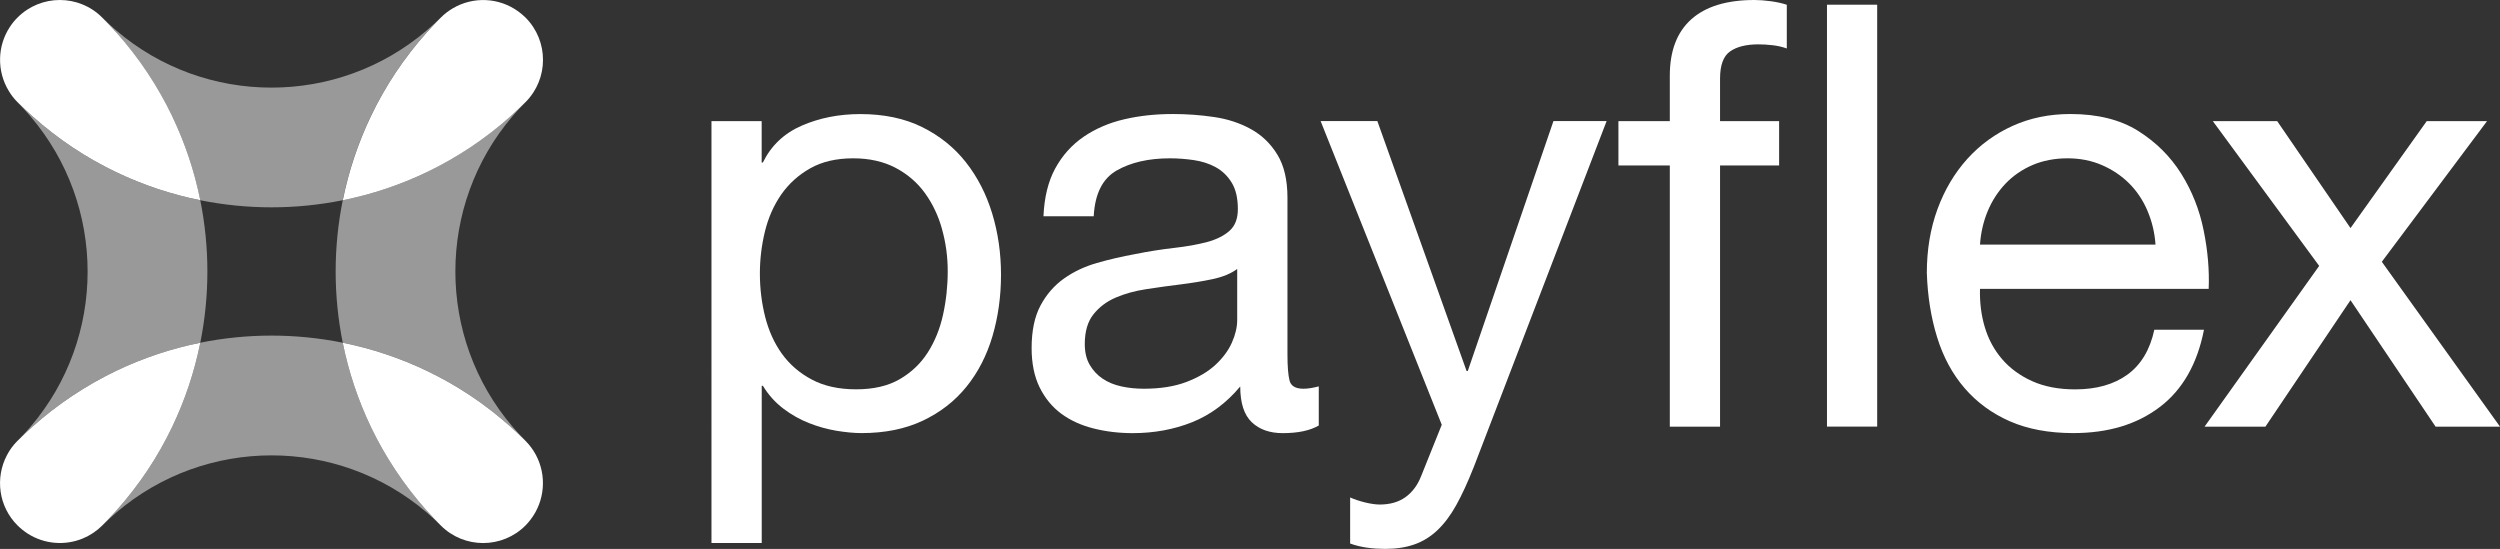
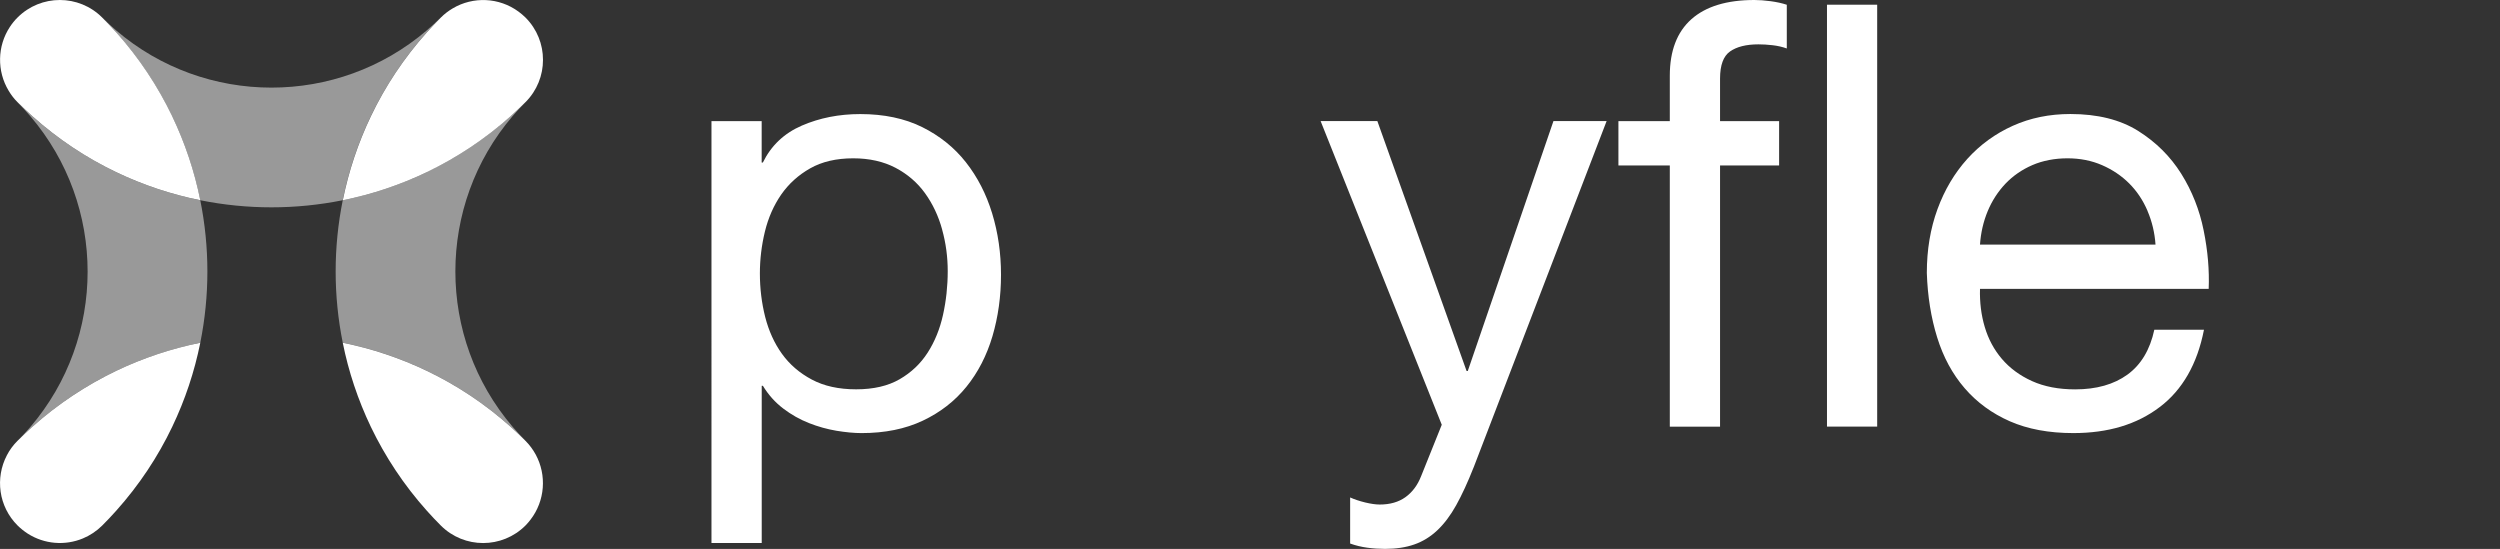
<svg xmlns="http://www.w3.org/2000/svg" id="Layer_2" data-name="Layer 2" viewBox="0 0 462.21 101.49">
  <rect x="0" y="0" width="462.21" height="101.49" fill="#333333" stroke="none" />
  <defs>
    <style>
      .cls-1 {
        fill: #fff;
      }

      .cls-2 {
        opacity: .5;
      }
    </style>
  </defs>
  <g id="Layer_1-2" data-name="Layer 1">
    <g>
      <g>
        <g class="cls-2">
          <path class="cls-1" d="M95.87,2.16c-3.59-2.64-8.4-2.84-12.17-.6,3.78-2.24,8.58-2.04,12.17.6Z" />
          <path class="cls-1" d="M81.5,97.15s0,0,0,0c0,0,0,0,0,0,4.32,4.32,11.33,4.32,15.65,0,.34-.34.65-.71.94-1.09-.29.38-.6.74-.94,1.09-4.32,4.32-11.33,4.32-15.65,0Z" />
-           <path class="cls-1" d="M1.83,4.97c-2.35,3.56-2.42,8.18-.23,11.81-2.19-3.63-2.13-8.25.23-11.81Z" />
          <path class="cls-1" d="M97.15,18.89s0,0,0,0c0,0,0,0,0,0,4.32-4.32,4.32-11.33,0-15.65-.4-.4-.84-.76-1.29-1.09.45.33.88.68,1.28,1.09,4.32,4.32,4.32,11.33,0,15.65Z" />
          <path class="cls-1" d="M5.13,98.66c3.07,1.96,6.89,2.26,10.19.89-3.3,1.37-7.12,1.07-10.19-.89Z" />
          <path class="cls-1" d="M18.89,3.24s0,0,0,0c0,0,0,0,0,0C14.57-1.08,7.56-1.08,3.24,3.24c-.54.54-1.01,1.12-1.41,1.73.4-.61.88-1.19,1.41-1.73C7.56-1.08,14.57-1.08,18.89,3.24Z" />
          <path class="cls-1" d="M5.97,78.92c4.76-4.26,9.98-7.71,15.5-10.35,4.99-2.39,10.22-4.13,15.56-5.2,1.75-8.69,1.75-17.65,0-26.34-5.34-1.07-10.56-2.81-15.56-5.2-5.51-2.65-10.74-6.09-15.5-10.35-.93-.83-1.84-1.69-2.73-2.58-.65-.65-1.19-1.36-1.64-2.11.45.75.99,1.47,1.64,2.12.83.83,1.61,1.7,2.37,2.58,14.12,16.51,14.12,40.94,0,57.45-.75.88-1.53,1.75-2.37,2.58-.81.81-1.47,1.72-1.98,2.68.51-.96,1.16-1.87,1.97-2.68.89-.89,1.8-1.75,2.73-2.58Z" />
          <path class="cls-1" d="M98.09,96.07c2.69-3.5,3.02-8.23.96-12.02,2.06,3.79,1.74,8.52-.96,12.02Z" />
          <path class="cls-1" d="M1.27,84.18c-2.19,4.18-1.54,9.46,1.97,12.97.58.58,1.22,1.08,1.89,1.51-.67-.43-1.3-.92-1.88-1.51-3.51-3.51-4.17-8.8-1.98-12.97Z" />
          <path class="cls-1" d="M78.92,31.82c-4.99,2.39-10.22,4.13-15.55,5.2-1.75,8.69-1.75,17.65,0,26.34,5.34,1.07,10.56,2.81,15.55,5.2,5.52,2.65,10.74,6.09,15.5,10.35.93.83,1.84,1.69,2.73,2.58.77.77,1.4,1.63,1.9,2.55-.5-.91-1.12-1.77-1.9-2.55-.83-.83-1.61-1.7-2.37-2.58-14.12-16.51-14.12-40.94,0-57.45.75-.88,1.53-1.74,2.36-2.58-.89.89-1.8,1.75-2.73,2.58-4.76,4.26-9.98,7.71-15.5,10.35Z" />
          <path class="cls-1" d="M31.82,21.47c2.39,4.99,4.13,10.22,5.2,15.55,8.69,1.75,17.65,1.75,26.34,0,1.07-5.34,2.81-10.56,5.2-15.55,2.65-5.51,6.09-10.74,10.35-15.5.83-.93,1.69-1.84,2.58-2.73.67-.67,1.41-1.23,2.19-1.69-.78.46-1.52,1.02-2.19,1.69-.83.83-1.7,1.61-2.58,2.37-16.51,14.12-40.94,14.12-57.45,0-.88-.75-1.74-1.53-2.58-2.36.89.89,1.75,1.8,2.58,2.73,4.26,4.76,7.71,9.98,10.35,15.5Z" />
-           <path class="cls-1" d="M68.57,78.92c-2.39-4.99-4.13-10.22-5.2-15.56-8.69-1.75-17.65-1.75-26.34,0-1.07,5.34-2.81,10.56-5.2,15.56-2.65,5.51-6.09,10.74-10.35,15.5-.83.93-1.69,1.84-2.58,2.73-1.06,1.06-2.28,1.85-3.58,2.39,1.3-.54,2.52-1.34,3.58-2.39.83-.83,1.7-1.61,2.58-2.37,16.51-14.12,40.94-14.12,57.45,0,.88.75,1.75,1.53,2.58,2.37-.89-.89-1.75-1.8-2.58-2.73-4.26-4.76-7.71-9.98-10.35-15.5Z" />
        </g>
        <g>
          <path class="cls-1" d="M94.42,21.47c.93-.83,1.84-1.69,2.73-2.58,0,0,0,0,0,0,4.32-4.32,4.32-11.33,0-15.65-.4-.4-.84-.76-1.28-1.09-3.59-2.64-8.4-2.84-12.17-.6-.78.46-1.52,1.02-2.19,1.69-.89.89-1.75,1.8-2.58,2.73-4.26,4.76-7.71,9.98-10.35,15.5-2.39,4.99-4.13,10.22-5.2,15.55,5.34-1.07,10.56-2.81,15.55-5.2,5.51-2.65,10.74-6.09,15.5-10.35Z" />
          <path class="cls-1" d="M21.47,5.97c-.83-.93-1.69-1.84-2.58-2.73,0,0,0,0,0,0C14.57-1.08,7.56-1.08,3.24,3.24c-.54.54-1.01,1.12-1.41,1.73-2.35,3.56-2.42,8.18-.23,11.81.45.75.99,1.47,1.64,2.11.89.89,1.8,1.75,2.73,2.58,4.76,4.26,9.98,7.71,15.5,10.35,4.99,2.39,10.22,4.13,15.56,5.2-1.07-5.34-2.81-10.56-5.2-15.55-2.65-5.52-6.09-10.74-10.35-15.5Z" />
          <path class="cls-1" d="M97.15,81.5c-.89-.89-1.8-1.75-2.73-2.58-4.76-4.26-9.98-7.71-15.5-10.35-4.99-2.39-10.22-4.13-15.55-5.2,1.07,5.34,2.81,10.56,5.2,15.56,2.65,5.51,6.09,10.74,10.35,15.5.83.93,1.69,1.84,2.58,2.73,0,0,0,0,0,0,4.32,4.32,11.33,4.32,15.65,0,.34-.34.65-.71.94-1.09,2.69-3.5,3.01-8.23.96-12.02-.5-.91-1.12-1.77-1.9-2.55Z" />
          <path class="cls-1" d="M5.97,78.92c-.93.83-1.84,1.69-2.73,2.58-.81.81-1.47,1.71-1.97,2.68-2.19,4.18-1.54,9.46,1.98,12.97.58.58,1.22,1.08,1.88,1.51,3.07,1.96,6.89,2.26,10.19.89,1.3-.54,2.52-1.34,3.58-2.39.89-.89,1.75-1.8,2.58-2.73,4.26-4.76,7.71-9.98,10.35-15.5,2.39-4.99,4.13-10.22,5.2-15.56-5.34,1.07-10.56,2.81-15.56,5.2-5.51,2.65-10.74,6.09-15.5,10.35Z" />
        </g>
      </g>
      <path class="cls-1" d="M174.19,42.44c-.69-2.51-1.75-4.75-3.17-6.72-1.42-1.97-3.24-3.53-5.46-4.7-2.22-1.16-4.83-1.75-7.81-1.75-3.13,0-5.79.62-7.97,1.86-2.19,1.24-3.97,2.86-5.36,4.86-1.38,2-2.38,4.28-3,6.82-.62,2.55-.93,5.14-.93,7.76,0,2.77.33,5.44.98,8.03.66,2.58,1.69,4.86,3.11,6.83,1.42,1.97,3.26,3.55,5.52,4.75,2.25,1.2,4.98,1.8,8.19,1.8s5.88-.62,8.03-1.86c2.15-1.24,3.88-2.88,5.19-4.92,1.31-2.04,2.26-4.37,2.84-6.99.58-2.62.87-5.32.87-8.08,0-2.62-.34-5.19-1.04-7.7M140.82,22.4v7.65h.22c1.53-3.13,3.93-5.41,7.21-6.83,3.28-1.42,6.88-2.13,10.81-2.13,4.37,0,8.18.8,11.42,2.4,3.24,1.61,5.94,3.77,8.09,6.5,2.15,2.73,3.77,5.88,4.86,9.45,1.09,3.57,1.64,7.36,1.64,11.36s-.53,7.79-1.58,11.36c-1.06,3.57-2.66,6.68-4.81,9.34-2.15,2.66-4.84,4.75-8.08,6.28-3.24,1.53-7.01,2.29-11.31,2.29-1.38,0-2.93-.15-4.64-.43-1.71-.29-3.41-.76-5.08-1.42-1.68-.66-3.26-1.55-4.75-2.68-1.49-1.13-2.75-2.53-3.77-4.21h-.22v29.06h-9.29V22.4h9.29Z" />
-       <path class="cls-1" d="M228.76,49.71c-1.16.87-2.7,1.5-4.59,1.9-1.89.4-3.88.72-5.96.98-2.08.26-4.17.54-6.28.87-2.12.32-4.01.85-5.68,1.57-1.68.73-3.04,1.76-4.1,3.1-1.06,1.34-1.59,3.17-1.59,5.49,0,1.52.31,2.81.93,3.86.62,1.05,1.42,1.9,2.4,2.55.98.65,2.13,1.13,3.44,1.41,1.31.29,2.7.43,4.15.43,3.06,0,5.68-.42,7.87-1.25,2.18-.83,3.97-1.88,5.35-3.15,1.38-1.27,2.4-2.65,3.06-4.13.66-1.48.98-2.88.98-4.18v-9.46ZM243.83,78.66c-1.6.94-3.82,1.42-6.67,1.42-2.4,0-4.31-.67-5.73-2.02-1.42-1.35-2.13-3.55-2.13-6.61-2.55,3.06-5.52,5.26-8.9,6.61-3.39,1.35-7.05,2.02-10.98,2.02-2.55,0-4.97-.29-7.26-.87-2.3-.58-4.28-1.49-5.96-2.73-1.67-1.24-3-2.86-3.99-4.86-.98-2-1.48-4.42-1.48-7.26,0-3.2.55-5.83,1.64-7.87,1.09-2.04,2.53-3.7,4.31-4.97,1.78-1.27,3.82-2.24,6.12-2.9,2.29-.66,4.64-1.2,7.05-1.64,2.55-.51,4.97-.89,7.27-1.15,2.29-.26,4.31-.62,6.06-1.09,1.75-.47,3.13-1.16,4.15-2.08,1.02-.91,1.53-2.24,1.53-3.99,0-2.04-.38-3.68-1.15-4.92-.76-1.24-1.75-2.18-2.95-2.84-1.2-.66-2.55-1.09-4.04-1.31-1.5-.22-2.97-.33-4.42-.33-3.93,0-7.21.75-9.83,2.24-2.62,1.49-4.04,4.31-4.26,8.47h-9.29c.15-3.5.87-6.45,2.18-8.85,1.31-2.4,3.06-4.35,5.25-5.85,2.19-1.49,4.68-2.57,7.48-3.22,2.8-.66,5.81-.98,9.01-.98,2.55,0,5.08.18,7.59.55,2.51.36,4.79,1.11,6.83,2.23,2.04,1.13,3.68,2.71,4.91,4.74,1.24,2.03,1.86,4.69,1.86,7.95v29c0,2.18.13,3.78.38,4.79.25,1.02,1.11,1.53,2.57,1.53.8,0,1.75-.15,2.84-.44v7.21Z" />
      <path class="cls-1" d="M272.45,86.41c-1.09,2.77-2.17,5.1-3.22,6.99-1.05,1.89-2.22,3.44-3.49,4.64-1.27,1.2-2.7,2.08-4.26,2.62-1.57.55-3.37.82-5.41.82-1.09,0-2.18-.07-3.28-.22-1.09-.15-2.15-.4-3.17-.77v-8.52c.8.36,1.73.67,2.79.93,1.05.25,1.95.38,2.68.38,1.89,0,3.48-.45,4.75-1.36,1.27-.91,2.24-2.2,2.9-3.88l3.82-9.51-22.4-56.15h10.49l16.5,46.21h.22l15.84-46.21h9.83l-24.58,64.02Z" />
      <path class="cls-1" d="M299.22,30.59v-8.19h9.5v-8.41c0-4.59,1.33-8.07,3.99-10.44,2.66-2.36,6.54-3.55,11.64-3.55.87,0,1.88.07,3,.22,1.13.15,2.13.37,3,.66v8.08c-.8-.29-1.68-.49-2.62-.6-.95-.11-1.82-.16-2.62-.16-2.26,0-4.01.44-5.25,1.31-1.24.87-1.85,2.55-1.85,5.02v7.87h10.92v8.19h-10.92v48.29h-9.29V30.59h-9.51Z" />
      <rect class="cls-1" x="337.78" y=".87" width="9.28" height="78" />
      <path class="cls-1" d="M397.05,39c-.84-1.97-1.97-3.66-3.39-5.08-1.42-1.42-3.1-2.55-5.03-3.39-1.93-.84-4.06-1.26-6.39-1.26s-4.57.42-6.5,1.26c-1.93.84-3.59,1.99-4.97,3.44-1.38,1.46-2.48,3.15-3.28,5.08-.8,1.93-1.27,3.99-1.42,6.17h32.45c-.15-2.18-.64-4.26-1.48-6.22M399.28,75.27c-4.22,3.21-9.54,4.8-15.95,4.8-4.52,0-8.43-.73-11.74-2.18-3.32-1.46-6.1-3.5-8.36-6.12-2.26-2.62-3.95-5.75-5.08-9.39-1.13-3.64-1.77-7.61-1.91-11.91,0-4.3.66-8.23,1.97-11.8,1.31-3.57,3.15-6.67,5.51-9.29,2.37-2.62,5.17-4.66,8.41-6.12,3.24-1.46,6.79-2.18,10.65-2.18,5.03,0,9.19,1.04,12.51,3.11,3.31,2.08,5.97,4.72,7.98,7.92,2,3.2,3.39,6.7,4.15,10.49.77,3.79,1.07,7.39.93,10.81h-42.28c-.07,2.48.22,4.83.88,7.05.66,2.22,1.71,4.19,3.17,5.9,1.46,1.71,3.32,3.08,5.57,4.1,2.26,1.02,4.91,1.53,7.97,1.53,3.93,0,7.16-.91,9.67-2.73,2.51-1.82,4.17-4.59,4.97-8.3h9.18c-1.24,6.34-3.97,11.11-8.19,14.31" />
-       <polygon class="cls-1" points="409.12 22.4 421.02 22.4 434.57 42.17 448.66 22.4 459.81 22.4 440.36 48.4 462.21 78.88 450.3 78.88 434.57 55.5 418.84 78.88 407.59 78.88 428.78 49.16 409.12 22.4" />
    </g>
  </g>
</svg>